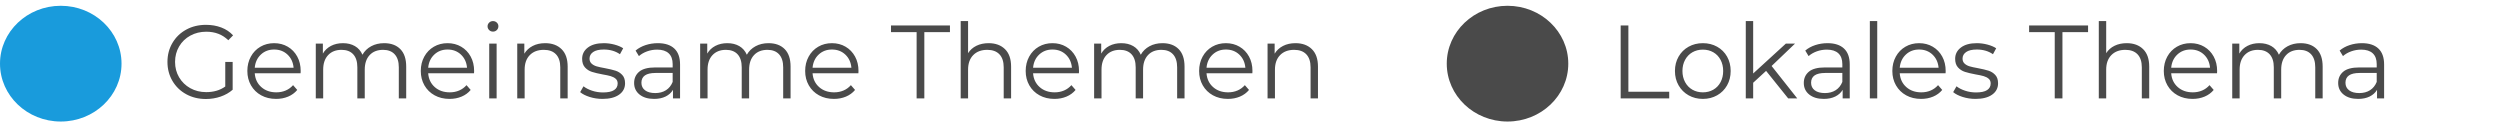
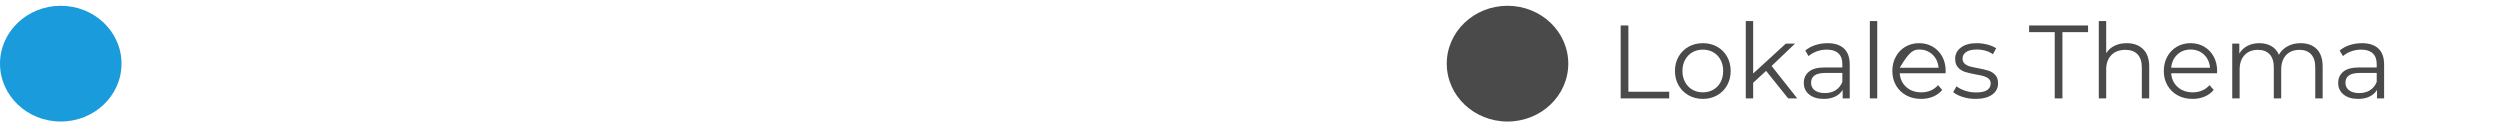
<svg xmlns="http://www.w3.org/2000/svg" width="432px" height="23px" viewBox="0 0 432 23" version="1.1">
  <title>Group 40 Copy 6</title>
  <g id="Page-1" stroke="none" stroke-width="1" fill="none" fill-rule="evenodd">
    <g id="Group-40-Copy-6">
-       <path d="M35.578,17.108 C36.466,17.108 37.312,16.97 38.116,16.694 C38.92,16.418 39.616,16.022 40.204,15.506 L40.204,15.506 L40.204,10.7 L38.926,10.7 L38.926,14.948 C38.026,15.596 36.928,15.92 35.632,15.92 C34.612,15.92 33.694,15.692 32.878,15.236 C32.062,14.78 31.42,14.156 30.952,13.364 C30.484,12.572 30.25,11.684 30.25,10.7 C30.25,9.716 30.484,8.825 30.952,8.027 C31.42,7.229 32.065,6.605 32.887,6.155 C33.709,5.705 34.63,5.48 35.65,5.48 C37.186,5.48 38.452,5.972 39.448,6.956 L39.448,6.956 L40.276,6.11 C39.724,5.51 39.046,5.057 38.242,4.751 C37.438,4.445 36.556,4.292 35.596,4.292 C34.324,4.292 33.184,4.568 32.176,5.12 C31.168,5.672 30.376,6.437 29.8,7.415 C29.224,8.393 28.936,9.488 28.936,10.7 C28.936,11.912 29.224,13.007 29.8,13.985 C30.376,14.963 31.168,15.728 32.176,16.28 C33.184,16.832 34.318,17.108 35.578,17.108 Z M47.71,17.09 C48.466,17.09 49.159,16.958 49.789,16.694 C50.419,16.43 50.944,16.046 51.364,15.542 L51.364,15.542 L50.644,14.714 C50.284,15.122 49.858,15.431 49.366,15.641 C48.874,15.851 48.334,15.956 47.746,15.956 C46.702,15.956 45.838,15.653 45.154,15.047 C44.47,14.441 44.092,13.646 44.02,12.662 L44.02,12.662 L51.94,12.662 L51.958,12.266 C51.958,11.33 51.76,10.499 51.364,9.773 C50.968,9.047 50.422,8.48 49.726,8.072 C49.03,7.664 48.244,7.46 47.368,7.46 C46.492,7.46 45.703,7.664 45.001,8.072 C44.299,8.48 43.747,9.05 43.345,9.782 C42.943,10.514 42.742,11.342 42.742,12.266 C42.742,13.19 42.952,14.018 43.372,14.75 C43.792,15.482 44.377,16.055 45.127,16.469 C45.877,16.883 46.738,17.09 47.71,17.09 Z M50.734,11.708 L44.02,11.708 C44.104,10.772 44.455,10.013 45.073,9.431 C45.691,8.849 46.456,8.558 47.368,8.558 C48.292,8.558 49.063,8.849 49.681,9.431 C50.299,10.013 50.65,10.772 50.734,11.708 L50.734,11.708 Z M55.846,17 L55.846,12.032 C55.846,10.964 56.131,10.127 56.701,9.521 C57.271,8.915 58.042,8.612 59.014,8.612 C59.89,8.612 60.565,8.87 61.039,9.386 C61.513,9.902 61.75,10.652 61.75,11.636 L61.75,11.636 L61.75,17 L63.028,17 L63.028,12.032 C63.028,10.964 63.31,10.127 63.874,9.521 C64.438,8.915 65.212,8.612 66.196,8.612 C67.06,8.612 67.729,8.87 68.203,9.386 C68.677,9.902 68.914,10.652 68.914,11.636 L68.914,11.636 L68.914,17 L70.192,17 L70.192,11.51 C70.192,10.178 69.853,9.17 69.175,8.486 C68.497,7.802 67.564,7.46 66.376,7.46 C65.536,7.46 64.789,7.637 64.135,7.991 C63.481,8.345 62.98,8.834 62.632,9.458 C62.344,8.798 61.909,8.3 61.327,7.964 C60.745,7.628 60.058,7.46 59.266,7.46 C58.486,7.46 57.796,7.616 57.196,7.928 C56.596,8.24 56.128,8.684 55.792,9.26 L55.792,9.26 L55.792,7.532 L54.568,7.532 L54.568,17 L55.846,17 Z M77.68,17.09 C78.436,17.09 79.129,16.958 79.759,16.694 C80.389,16.43 80.914,16.046 81.334,15.542 L81.334,15.542 L80.614,14.714 C80.254,15.122 79.828,15.431 79.336,15.641 C78.844,15.851 78.304,15.956 77.716,15.956 C76.672,15.956 75.808,15.653 75.124,15.047 C74.44,14.441 74.062,13.646 73.99,12.662 L73.99,12.662 L81.91,12.662 L81.928,12.266 C81.928,11.33 81.73,10.499 81.334,9.773 C80.938,9.047 80.392,8.48 79.696,8.072 C79,7.664 78.214,7.46 77.338,7.46 C76.462,7.46 75.673,7.664 74.971,8.072 C74.269,8.48 73.717,9.05 73.315,9.782 C72.913,10.514 72.712,11.342 72.712,12.266 C72.712,13.19 72.922,14.018 73.342,14.75 C73.762,15.482 74.347,16.055 75.097,16.469 C75.847,16.883 76.708,17.09 77.68,17.09 Z M80.704,11.708 L73.99,11.708 C74.074,10.772 74.425,10.013 75.043,9.431 C75.661,8.849 76.426,8.558 77.338,8.558 C78.262,8.558 79.033,8.849 79.651,9.431 C80.269,10.013 80.62,10.772 80.704,11.708 L80.704,11.708 Z M85.186,5.462 C85.45,5.462 85.672,5.372 85.852,5.192 C86.032,5.012 86.122,4.79 86.122,4.526 C86.122,4.286 86.032,4.079 85.852,3.905 C85.672,3.731 85.45,3.644 85.186,3.644 C84.922,3.644 84.7,3.734 84.52,3.914 C84.34,4.094 84.25,4.304 84.25,4.544 C84.25,4.796 84.34,5.012 84.52,5.192 C84.7,5.372 84.922,5.462 85.186,5.462 Z M85.816,17 L85.816,7.532 L84.538,7.532 L84.538,17 L85.816,17 Z M90.658,17 L90.658,12.032 C90.658,10.964 90.955,10.127 91.549,9.521 C92.143,8.915 92.95,8.612 93.97,8.612 C94.882,8.612 95.584,8.87 96.076,9.386 C96.568,9.902 96.814,10.652 96.814,11.636 L96.814,11.636 L96.814,17 L98.092,17 L98.092,11.51 C98.092,10.19 97.741,9.185 97.039,8.495 C96.337,7.805 95.392,7.46 94.204,7.46 C93.388,7.46 92.671,7.619 92.053,7.937 C91.435,8.255 90.952,8.702 90.604,9.278 L90.604,9.278 L90.604,7.532 L89.38,7.532 L89.38,17 L90.658,17 Z M104.104,17.09 C105.328,17.09 106.285,16.847 106.975,16.361 C107.665,15.875 108.01,15.218 108.01,14.39 C108.01,13.778 107.848,13.298 107.524,12.95 C107.2,12.602 106.81,12.356 106.354,12.212 C105.898,12.068 105.292,11.924 104.536,11.78 C103.924,11.672 103.444,11.567 103.096,11.465 C102.748,11.363 102.457,11.204 102.223,10.988 C101.989,10.772 101.872,10.484 101.872,10.124 C101.872,9.656 102.079,9.278 102.493,8.99 C102.907,8.702 103.522,8.558 104.338,8.558 C105.418,8.558 106.348,8.828 107.128,9.368 L107.128,9.368 L107.686,8.342 C107.29,8.078 106.786,7.865 106.174,7.703 C105.562,7.541 104.95,7.46 104.338,7.46 C103.162,7.46 102.244,7.712 101.584,8.216 C100.924,8.72 100.594,9.368 100.594,10.16 C100.594,10.796 100.759,11.294 101.089,11.654 C101.419,12.014 101.818,12.269 102.286,12.419 C102.754,12.569 103.372,12.716 104.14,12.86 C104.716,12.956 105.178,13.055 105.526,13.157 C105.874,13.259 106.162,13.409 106.39,13.607 C106.618,13.805 106.732,14.078 106.732,14.426 C106.732,14.918 106.525,15.299 106.111,15.569 C105.697,15.839 105.058,15.974 104.194,15.974 C103.546,15.974 102.922,15.875 102.322,15.677 C101.722,15.479 101.224,15.224 100.828,14.912 L100.828,14.912 L100.252,15.92 C100.648,16.256 101.197,16.535 101.899,16.757 C102.601,16.979 103.336,17.09 104.104,17.09 Z M113.032,17.09 C113.8,17.09 114.463,16.952 115.021,16.676 C115.579,16.4 116.002,16.016 116.29,15.524 L116.29,15.524 L116.29,17 L117.514,17 L117.514,11.132 C117.514,9.92 117.184,9.005 116.524,8.387 C115.864,7.769 114.916,7.46 113.68,7.46 C112.936,7.46 112.228,7.571 111.556,7.793 C110.884,8.015 110.308,8.33 109.828,8.738 L109.828,8.738 L110.404,9.692 C110.8,9.344 111.274,9.071 111.826,8.873 C112.378,8.675 112.954,8.576 113.554,8.576 C114.43,8.576 115.096,8.789 115.552,9.215 C116.008,9.641 116.236,10.262 116.236,11.078 L116.236,11.078 L116.236,11.654 L113.23,11.654 C111.958,11.654 111.031,11.9 110.449,12.392 C109.867,12.884 109.576,13.532 109.576,14.336 C109.576,15.164 109.888,15.83 110.512,16.334 C111.136,16.838 111.976,17.09 113.032,17.09 Z M113.23,16.082 C112.474,16.082 111.886,15.923 111.466,15.605 C111.046,15.287 110.836,14.852 110.836,14.3 C110.836,13.172 111.646,12.608 113.266,12.608 L113.266,12.608 L116.236,12.608 L116.236,14.156 C115.984,14.78 115.6,15.257 115.084,15.587 C114.568,15.917 113.95,16.082 113.23,16.082 Z M122.266,17 L122.266,12.032 C122.266,10.964 122.551,10.127 123.121,9.521 C123.691,8.915 124.462,8.612 125.434,8.612 C126.31,8.612 126.985,8.87 127.459,9.386 C127.933,9.902 128.17,10.652 128.17,11.636 L128.17,11.636 L128.17,17 L129.448,17 L129.448,12.032 C129.448,10.964 129.73,10.127 130.294,9.521 C130.858,8.915 131.632,8.612 132.616,8.612 C133.48,8.612 134.149,8.87 134.623,9.386 C135.097,9.902 135.334,10.652 135.334,11.636 L135.334,11.636 L135.334,17 L136.612,17 L136.612,11.51 C136.612,10.178 136.273,9.17 135.595,8.486 C134.917,7.802 133.984,7.46 132.796,7.46 C131.956,7.46 131.209,7.637 130.555,7.991 C129.901,8.345 129.4,8.834 129.052,9.458 C128.764,8.798 128.329,8.3 127.747,7.964 C127.165,7.628 126.478,7.46 125.686,7.46 C124.906,7.46 124.216,7.616 123.616,7.928 C123.016,8.24 122.548,8.684 122.212,9.26 L122.212,9.26 L122.212,7.532 L120.988,7.532 L120.988,17 L122.266,17 Z M144.1,17.09 C144.856,17.09 145.549,16.958 146.179,16.694 C146.809,16.43 147.334,16.046 147.754,15.542 L147.754,15.542 L147.034,14.714 C146.674,15.122 146.248,15.431 145.756,15.641 C145.264,15.851 144.724,15.956 144.136,15.956 C143.092,15.956 142.228,15.653 141.544,15.047 C140.86,14.441 140.482,13.646 140.41,12.662 L140.41,12.662 L148.33,12.662 L148.348,12.266 C148.348,11.33 148.15,10.499 147.754,9.773 C147.358,9.047 146.812,8.48 146.116,8.072 C145.42,7.664 144.634,7.46 143.758,7.46 C142.882,7.46 142.093,7.664 141.391,8.072 C140.689,8.48 140.137,9.05 139.735,9.782 C139.333,10.514 139.132,11.342 139.132,12.266 C139.132,13.19 139.342,14.018 139.762,14.75 C140.182,15.482 140.767,16.055 141.517,16.469 C142.267,16.883 143.128,17.09 144.1,17.09 Z M147.124,11.708 L140.41,11.708 C140.494,10.772 140.845,10.013 141.463,9.431 C142.081,8.849 142.846,8.558 143.758,8.558 C144.682,8.558 145.453,8.849 146.071,9.431 C146.689,10.013 147.04,10.772 147.124,11.708 L147.124,11.708 Z M159.724,17 L159.724,5.552 L164.152,5.552 L164.152,4.4 L153.964,4.4 L153.964,5.552 L158.392,5.552 L158.392,17 L159.724,17 Z M167.284,17 L167.284,12.032 C167.284,10.964 167.581,10.127 168.175,9.521 C168.769,8.915 169.576,8.612 170.596,8.612 C171.508,8.612 172.21,8.87 172.702,9.386 C173.194,9.902 173.44,10.652 173.44,11.636 L173.44,11.636 L173.44,17 L174.718,17 L174.718,11.51 C174.718,10.19 174.367,9.185 173.665,8.495 C172.963,7.805 172.018,7.46 170.83,7.46 C170.038,7.46 169.336,7.61 168.724,7.91 C168.112,8.21 167.632,8.636 167.284,9.188 L167.284,9.188 L167.284,3.644 L166.006,3.644 L166.006,17 L167.284,17 Z M182.206,17.09 C182.962,17.09 183.655,16.958 184.285,16.694 C184.915,16.43 185.44,16.046 185.86,15.542 L185.86,15.542 L185.14,14.714 C184.78,15.122 184.354,15.431 183.862,15.641 C183.37,15.851 182.83,15.956 182.242,15.956 C181.198,15.956 180.334,15.653 179.65,15.047 C178.966,14.441 178.588,13.646 178.516,12.662 L178.516,12.662 L186.436,12.662 L186.454,12.266 C186.454,11.33 186.256,10.499 185.86,9.773 C185.464,9.047 184.918,8.48 184.222,8.072 C183.526,7.664 182.74,7.46 181.864,7.46 C180.988,7.46 180.199,7.664 179.497,8.072 C178.795,8.48 178.243,9.05 177.841,9.782 C177.439,10.514 177.238,11.342 177.238,12.266 C177.238,13.19 177.448,14.018 177.868,14.75 C178.288,15.482 178.873,16.055 179.623,16.469 C180.373,16.883 181.234,17.09 182.206,17.09 Z M185.23,11.708 L178.516,11.708 C178.6,10.772 178.951,10.013 179.569,9.431 C180.187,8.849 180.952,8.558 181.864,8.558 C182.788,8.558 183.559,8.849 184.177,9.431 C184.795,10.013 185.146,10.772 185.23,11.708 L185.23,11.708 Z M190.342,17 L190.342,12.032 C190.342,10.964 190.627,10.127 191.197,9.521 C191.767,8.915 192.538,8.612 193.51,8.612 C194.386,8.612 195.061,8.87 195.535,9.386 C196.009,9.902 196.246,10.652 196.246,11.636 L196.246,11.636 L196.246,17 L197.524,17 L197.524,12.032 C197.524,10.964 197.806,10.127 198.37,9.521 C198.934,8.915 199.708,8.612 200.692,8.612 C201.556,8.612 202.225,8.87 202.699,9.386 C203.173,9.902 203.41,10.652 203.41,11.636 L203.41,11.636 L203.41,17 L204.688,17 L204.688,11.51 C204.688,10.178 204.349,9.17 203.671,8.486 C202.993,7.802 202.06,7.46 200.872,7.46 C200.032,7.46 199.285,7.637 198.631,7.991 C197.977,8.345 197.476,8.834 197.128,9.458 C196.84,8.798 196.405,8.3 195.823,7.964 C195.241,7.628 194.554,7.46 193.762,7.46 C192.982,7.46 192.292,7.616 191.692,7.928 C191.092,8.24 190.624,8.684 190.288,9.26 L190.288,9.26 L190.288,7.532 L189.064,7.532 L189.064,17 L190.342,17 Z M212.176,17.09 C212.932,17.09 213.625,16.958 214.255,16.694 C214.885,16.43 215.41,16.046 215.83,15.542 L215.83,15.542 L215.11,14.714 C214.75,15.122 214.324,15.431 213.832,15.641 C213.34,15.851 212.8,15.956 212.212,15.956 C211.168,15.956 210.304,15.653 209.62,15.047 C208.936,14.441 208.558,13.646 208.486,12.662 L208.486,12.662 L216.406,12.662 L216.424,12.266 C216.424,11.33 216.226,10.499 215.83,9.773 C215.434,9.047 214.888,8.48 214.192,8.072 C213.496,7.664 212.71,7.46 211.834,7.46 C210.958,7.46 210.169,7.664 209.467,8.072 C208.765,8.48 208.213,9.05 207.811,9.782 C207.409,10.514 207.208,11.342 207.208,12.266 C207.208,13.19 207.418,14.018 207.838,14.75 C208.258,15.482 208.843,16.055 209.593,16.469 C210.343,16.883 211.204,17.09 212.176,17.09 Z M215.2,11.708 L208.486,11.708 C208.57,10.772 208.921,10.013 209.539,9.431 C210.157,8.849 210.922,8.558 211.834,8.558 C212.758,8.558 213.529,8.849 214.147,9.431 C214.765,10.013 215.116,10.772 215.2,11.708 L215.2,11.708 Z M220.312,17 L220.312,12.032 C220.312,10.964 220.609,10.127 221.203,9.521 C221.797,8.915 222.604,8.612 223.624,8.612 C224.536,8.612 225.238,8.87 225.73,9.386 C226.222,9.902 226.468,10.652 226.468,11.636 L226.468,11.636 L226.468,17 L227.746,17 L227.746,11.51 C227.746,10.19 227.395,9.185 226.693,8.495 C225.991,7.805 225.046,7.46 223.858,7.46 C223.042,7.46 222.325,7.619 221.707,7.937 C221.089,8.255 220.606,8.702 220.258,9.278 L220.258,9.278 L220.258,7.532 L219.034,7.532 L219.034,17 L220.312,17 Z" id="GemeinsameThemen" fill="#4A4A4A" fill-rule="nonzero" />
-       <path d="M288.44,17 L288.44,15.848 L281.384,15.848 L281.384,4.4 L280.052,4.4 L280.052,17 L288.44,17 Z M294.254,17.09 C295.166,17.09 295.988,16.883 296.72,16.469 C297.452,16.055 298.025,15.482 298.439,14.75 C298.853,14.018 299.06,13.19 299.06,12.266 C299.06,11.342 298.853,10.514 298.439,9.782 C298.025,9.05 297.452,8.48 296.72,8.072 C295.988,7.664 295.166,7.46 294.254,7.46 C293.342,7.46 292.52,7.664 291.788,8.072 C291.056,8.48 290.48,9.05 290.06,9.782 C289.64,10.514 289.43,11.342 289.43,12.266 C289.43,13.19 289.64,14.018 290.06,14.75 C290.48,15.482 291.056,16.055 291.788,16.469 C292.52,16.883 293.342,17.09 294.254,17.09 Z M294.254,15.956 C293.582,15.956 292.979,15.803 292.445,15.497 C291.911,15.191 291.491,14.756 291.185,14.192 C290.879,13.628 290.726,12.986 290.726,12.266 C290.726,11.546 290.879,10.904 291.185,10.34 C291.491,9.776 291.911,9.341 292.445,9.035 C292.979,8.729 293.582,8.576 294.254,8.576 C294.926,8.576 295.529,8.729 296.063,9.035 C296.597,9.341 297.014,9.776 297.314,10.34 C297.614,10.904 297.764,11.546 297.764,12.266 C297.764,12.986 297.614,13.628 297.314,14.192 C297.014,14.756 296.597,15.191 296.063,15.497 C295.529,15.803 294.926,15.956 294.254,15.956 Z M302.948,17 L302.948,14.3 L305.18,12.248 L308.996,17 L310.562,17 L306.134,11.402 L310.184,7.532 L308.6,7.532 L302.948,12.698 L302.948,3.644 L301.67,3.644 L301.67,17 L302.948,17 Z M315.152,17.09 C315.92,17.09 316.583,16.952 317.141,16.676 C317.699,16.4 318.122,16.016 318.41,15.524 L318.41,15.524 L318.41,17 L319.634,17 L319.634,11.132 C319.634,9.92 319.304,9.005 318.644,8.387 C317.984,7.769 317.036,7.46 315.8,7.46 C315.056,7.46 314.348,7.571 313.676,7.793 C313.004,8.015 312.428,8.33 311.948,8.738 L311.948,8.738 L312.524,9.692 C312.92,9.344 313.394,9.071 313.946,8.873 C314.498,8.675 315.074,8.576 315.674,8.576 C316.55,8.576 317.216,8.789 317.672,9.215 C318.128,9.641 318.356,10.262 318.356,11.078 L318.356,11.078 L318.356,11.654 L315.35,11.654 C314.078,11.654 313.151,11.9 312.569,12.392 C311.987,12.884 311.696,13.532 311.696,14.336 C311.696,15.164 312.008,15.83 312.632,16.334 C313.256,16.838 314.096,17.09 315.152,17.09 Z M315.35,16.082 C314.594,16.082 314.006,15.923 313.586,15.605 C313.166,15.287 312.956,14.852 312.956,14.3 C312.956,13.172 313.766,12.608 315.386,12.608 L315.386,12.608 L318.356,12.608 L318.356,14.156 C318.104,14.78 317.72,15.257 317.204,15.587 C316.688,15.917 316.07,16.082 315.35,16.082 Z M324.386,17 L324.386,3.644 L323.108,3.644 L323.108,17 L324.386,17 Z M331.964,17.09 C332.72,17.09 333.413,16.958 334.043,16.694 C334.673,16.43 335.198,16.046 335.618,15.542 L335.618,15.542 L334.898,14.714 C334.538,15.122 334.112,15.431 333.62,15.641 C333.128,15.851 332.588,15.956 332,15.956 C330.956,15.956 330.092,15.653 329.408,15.047 C328.724,14.441 328.346,13.646 328.274,12.662 L328.274,12.662 L336.194,12.662 L336.212,12.266 C336.212,11.33 336.014,10.499 335.618,9.773 C335.222,9.047 334.676,8.48 333.98,8.072 C333.284,7.664 332.498,7.46 331.622,7.46 C330.746,7.46 329.957,7.664 329.255,8.072 C328.553,8.48 328.001,9.05 327.599,9.782 C327.197,10.514 326.996,11.342 326.996,12.266 C326.996,13.19 327.206,14.018 327.626,14.75 C328.046,15.482 328.631,16.055 329.381,16.469 C330.131,16.883 330.992,17.09 331.964,17.09 Z M334.988,11.708 L328.274,11.708 C328.358,10.772 328.709,10.013 329.327,9.431 C329.945,8.849 330.71,8.558 331.622,8.558 C332.546,8.558 333.317,8.849 333.935,9.431 C334.553,10.013 334.904,10.772 334.988,11.708 L334.988,11.708 Z M341.36,17.09 C342.584,17.09 343.541,16.847 344.231,16.361 C344.921,15.875 345.266,15.218 345.266,14.39 C345.266,13.778 345.104,13.298 344.78,12.95 C344.456,12.602 344.066,12.356 343.61,12.212 C343.154,12.068 342.548,11.924 341.792,11.78 C341.18,11.672 340.7,11.567 340.352,11.465 C340.004,11.363 339.713,11.204 339.479,10.988 C339.245,10.772 339.128,10.484 339.128,10.124 C339.128,9.656 339.335,9.278 339.749,8.99 C340.163,8.702 340.778,8.558 341.594,8.558 C342.674,8.558 343.604,8.828 344.384,9.368 L344.384,9.368 L344.942,8.342 C344.546,8.078 344.042,7.865 343.43,7.703 C342.818,7.541 342.206,7.46 341.594,7.46 C340.418,7.46 339.5,7.712 338.84,8.216 C338.18,8.72 337.85,9.368 337.85,10.16 C337.85,10.796 338.015,11.294 338.345,11.654 C338.675,12.014 339.074,12.269 339.542,12.419 C340.01,12.569 340.628,12.716 341.396,12.86 C341.972,12.956 342.434,13.055 342.782,13.157 C343.13,13.259 343.418,13.409 343.646,13.607 C343.874,13.805 343.988,14.078 343.988,14.426 C343.988,14.918 343.781,15.299 343.367,15.569 C342.953,15.839 342.314,15.974 341.45,15.974 C340.802,15.974 340.178,15.875 339.578,15.677 C338.978,15.479 338.48,15.224 338.084,14.912 L338.084,14.912 L337.508,15.92 C337.904,16.256 338.453,16.535 339.155,16.757 C339.857,16.979 340.592,17.09 341.36,17.09 Z M356.39,17 L356.39,5.552 L360.818,5.552 L360.818,4.4 L350.63,4.4 L350.63,5.552 L355.058,5.552 L355.058,17 L356.39,17 Z M363.95,17 L363.95,12.032 C363.95,10.964 364.247,10.127 364.841,9.521 C365.435,8.915 366.242,8.612 367.262,8.612 C368.174,8.612 368.876,8.87 369.368,9.386 C369.86,9.902 370.106,10.652 370.106,11.636 L370.106,11.636 L370.106,17 L371.384,17 L371.384,11.51 C371.384,10.19 371.033,9.185 370.331,8.495 C369.629,7.805 368.684,7.46 367.496,7.46 C366.704,7.46 366.002,7.61 365.39,7.91 C364.778,8.21 364.298,8.636 363.95,9.188 L363.95,9.188 L363.95,3.644 L362.672,3.644 L362.672,17 L363.95,17 Z M378.872,17.09 C379.628,17.09 380.321,16.958 380.951,16.694 C381.581,16.43 382.106,16.046 382.526,15.542 L382.526,15.542 L381.806,14.714 C381.446,15.122 381.02,15.431 380.528,15.641 C380.036,15.851 379.496,15.956 378.908,15.956 C377.864,15.956 377,15.653 376.316,15.047 C375.632,14.441 375.254,13.646 375.182,12.662 L375.182,12.662 L383.102,12.662 L383.12,12.266 C383.12,11.33 382.922,10.499 382.526,9.773 C382.13,9.047 381.584,8.48 380.888,8.072 C380.192,7.664 379.406,7.46 378.53,7.46 C377.654,7.46 376.865,7.664 376.163,8.072 C375.461,8.48 374.909,9.05 374.507,9.782 C374.105,10.514 373.904,11.342 373.904,12.266 C373.904,13.19 374.114,14.018 374.534,14.75 C374.954,15.482 375.539,16.055 376.289,16.469 C377.039,16.883 377.9,17.09 378.872,17.09 Z M381.896,11.708 L375.182,11.708 C375.266,10.772 375.617,10.013 376.235,9.431 C376.853,8.849 377.618,8.558 378.53,8.558 C379.454,8.558 380.225,8.849 380.843,9.431 C381.461,10.013 381.812,10.772 381.896,11.708 L381.896,11.708 Z M387.008,17 L387.008,12.032 C387.008,10.964 387.293,10.127 387.863,9.521 C388.433,8.915 389.204,8.612 390.176,8.612 C391.052,8.612 391.727,8.87 392.201,9.386 C392.675,9.902 392.912,10.652 392.912,11.636 L392.912,11.636 L392.912,17 L394.19,17 L394.19,12.032 C394.19,10.964 394.472,10.127 395.036,9.521 C395.6,8.915 396.374,8.612 397.358,8.612 C398.222,8.612 398.891,8.87 399.365,9.386 C399.839,9.902 400.076,10.652 400.076,11.636 L400.076,11.636 L400.076,17 L401.354,17 L401.354,11.51 C401.354,10.178 401.015,9.17 400.337,8.486 C399.659,7.802 398.726,7.46 397.538,7.46 C396.698,7.46 395.951,7.637 395.297,7.991 C394.643,8.345 394.142,8.834 393.794,9.458 C393.506,8.798 393.071,8.3 392.489,7.964 C391.907,7.628 391.22,7.46 390.428,7.46 C389.648,7.46 388.958,7.616 388.358,7.928 C387.758,8.24 387.29,8.684 386.954,9.26 L386.954,9.26 L386.954,7.532 L385.73,7.532 L385.73,17 L387.008,17 Z M407.492,17.09 C408.26,17.09 408.923,16.952 409.481,16.676 C410.039,16.4 410.462,16.016 410.75,15.524 L410.75,15.524 L410.75,17 L411.974,17 L411.974,11.132 C411.974,9.92 411.644,9.005 410.984,8.387 C410.324,7.769 409.376,7.46 408.14,7.46 C407.396,7.46 406.688,7.571 406.016,7.793 C405.344,8.015 404.768,8.33 404.288,8.738 L404.288,8.738 L404.864,9.692 C405.26,9.344 405.734,9.071 406.286,8.873 C406.838,8.675 407.414,8.576 408.014,8.576 C408.89,8.576 409.556,8.789 410.012,9.215 C410.468,9.641 410.696,10.262 410.696,11.078 L410.696,11.078 L410.696,11.654 L407.69,11.654 C406.418,11.654 405.491,11.9 404.909,12.392 C404.327,12.884 404.036,13.532 404.036,14.336 C404.036,15.164 404.348,15.83 404.972,16.334 C405.596,16.838 406.436,17.09 407.492,17.09 Z M407.69,16.082 C406.934,16.082 406.346,15.923 405.926,15.605 C405.506,15.287 405.296,14.852 405.296,14.3 C405.296,13.172 406.106,12.608 407.726,12.608 L407.726,12.608 L410.696,12.608 L410.696,14.156 C410.444,14.78 410.06,15.257 409.544,15.587 C409.028,15.917 408.41,16.082 407.69,16.082 Z" id="LokalesThema" fill="#4A4A4A" fill-rule="nonzero" />
+       <path d="M288.44,17 L288.44,15.848 L281.384,15.848 L281.384,4.4 L280.052,4.4 L280.052,17 L288.44,17 Z M294.254,17.09 C295.166,17.09 295.988,16.883 296.72,16.469 C297.452,16.055 298.025,15.482 298.439,14.75 C298.853,14.018 299.06,13.19 299.06,12.266 C299.06,11.342 298.853,10.514 298.439,9.782 C298.025,9.05 297.452,8.48 296.72,8.072 C295.988,7.664 295.166,7.46 294.254,7.46 C293.342,7.46 292.52,7.664 291.788,8.072 C291.056,8.48 290.48,9.05 290.06,9.782 C289.64,10.514 289.43,11.342 289.43,12.266 C289.43,13.19 289.64,14.018 290.06,14.75 C290.48,15.482 291.056,16.055 291.788,16.469 C292.52,16.883 293.342,17.09 294.254,17.09 Z M294.254,15.956 C293.582,15.956 292.979,15.803 292.445,15.497 C291.911,15.191 291.491,14.756 291.185,14.192 C290.879,13.628 290.726,12.986 290.726,12.266 C290.726,11.546 290.879,10.904 291.185,10.34 C291.491,9.776 291.911,9.341 292.445,9.035 C292.979,8.729 293.582,8.576 294.254,8.576 C294.926,8.576 295.529,8.729 296.063,9.035 C296.597,9.341 297.014,9.776 297.314,10.34 C297.614,10.904 297.764,11.546 297.764,12.266 C297.764,12.986 297.614,13.628 297.314,14.192 C297.014,14.756 296.597,15.191 296.063,15.497 C295.529,15.803 294.926,15.956 294.254,15.956 Z M302.948,17 L302.948,14.3 L305.18,12.248 L308.996,17 L310.562,17 L306.134,11.402 L310.184,7.532 L308.6,7.532 L302.948,12.698 L302.948,3.644 L301.67,3.644 L301.67,17 L302.948,17 Z M315.152,17.09 C315.92,17.09 316.583,16.952 317.141,16.676 C317.699,16.4 318.122,16.016 318.41,15.524 L318.41,15.524 L318.41,17 L319.634,17 L319.634,11.132 C319.634,9.92 319.304,9.005 318.644,8.387 C317.984,7.769 317.036,7.46 315.8,7.46 C315.056,7.46 314.348,7.571 313.676,7.793 C313.004,8.015 312.428,8.33 311.948,8.738 L311.948,8.738 L312.524,9.692 C312.92,9.344 313.394,9.071 313.946,8.873 C314.498,8.675 315.074,8.576 315.674,8.576 C316.55,8.576 317.216,8.789 317.672,9.215 C318.128,9.641 318.356,10.262 318.356,11.078 L318.356,11.078 L318.356,11.654 L315.35,11.654 C314.078,11.654 313.151,11.9 312.569,12.392 C311.987,12.884 311.696,13.532 311.696,14.336 C311.696,15.164 312.008,15.83 312.632,16.334 C313.256,16.838 314.096,17.09 315.152,17.09 Z M315.35,16.082 C314.594,16.082 314.006,15.923 313.586,15.605 C313.166,15.287 312.956,14.852 312.956,14.3 C312.956,13.172 313.766,12.608 315.386,12.608 L315.386,12.608 L318.356,12.608 L318.356,14.156 C318.104,14.78 317.72,15.257 317.204,15.587 C316.688,15.917 316.07,16.082 315.35,16.082 Z M324.386,17 L324.386,3.644 L323.108,3.644 L323.108,17 L324.386,17 Z M331.964,17.09 C332.72,17.09 333.413,16.958 334.043,16.694 C334.673,16.43 335.198,16.046 335.618,15.542 L335.618,15.542 L334.898,14.714 C334.538,15.122 334.112,15.431 333.62,15.641 C333.128,15.851 332.588,15.956 332,15.956 C330.956,15.956 330.092,15.653 329.408,15.047 C328.724,14.441 328.346,13.646 328.274,12.662 L328.274,12.662 L336.194,12.662 L336.212,12.266 C336.212,11.33 336.014,10.499 335.618,9.773 C335.222,9.047 334.676,8.48 333.98,8.072 C333.284,7.664 332.498,7.46 331.622,7.46 C330.746,7.46 329.957,7.664 329.255,8.072 C328.553,8.48 328.001,9.05 327.599,9.782 C327.197,10.514 326.996,11.342 326.996,12.266 C326.996,13.19 327.206,14.018 327.626,14.75 C328.046,15.482 328.631,16.055 329.381,16.469 C330.131,16.883 330.992,17.09 331.964,17.09 Z M334.988,11.708 L328.274,11.708 C329.945,8.849 330.71,8.558 331.622,8.558 C332.546,8.558 333.317,8.849 333.935,9.431 C334.553,10.013 334.904,10.772 334.988,11.708 L334.988,11.708 Z M341.36,17.09 C342.584,17.09 343.541,16.847 344.231,16.361 C344.921,15.875 345.266,15.218 345.266,14.39 C345.266,13.778 345.104,13.298 344.78,12.95 C344.456,12.602 344.066,12.356 343.61,12.212 C343.154,12.068 342.548,11.924 341.792,11.78 C341.18,11.672 340.7,11.567 340.352,11.465 C340.004,11.363 339.713,11.204 339.479,10.988 C339.245,10.772 339.128,10.484 339.128,10.124 C339.128,9.656 339.335,9.278 339.749,8.99 C340.163,8.702 340.778,8.558 341.594,8.558 C342.674,8.558 343.604,8.828 344.384,9.368 L344.384,9.368 L344.942,8.342 C344.546,8.078 344.042,7.865 343.43,7.703 C342.818,7.541 342.206,7.46 341.594,7.46 C340.418,7.46 339.5,7.712 338.84,8.216 C338.18,8.72 337.85,9.368 337.85,10.16 C337.85,10.796 338.015,11.294 338.345,11.654 C338.675,12.014 339.074,12.269 339.542,12.419 C340.01,12.569 340.628,12.716 341.396,12.86 C341.972,12.956 342.434,13.055 342.782,13.157 C343.13,13.259 343.418,13.409 343.646,13.607 C343.874,13.805 343.988,14.078 343.988,14.426 C343.988,14.918 343.781,15.299 343.367,15.569 C342.953,15.839 342.314,15.974 341.45,15.974 C340.802,15.974 340.178,15.875 339.578,15.677 C338.978,15.479 338.48,15.224 338.084,14.912 L338.084,14.912 L337.508,15.92 C337.904,16.256 338.453,16.535 339.155,16.757 C339.857,16.979 340.592,17.09 341.36,17.09 Z M356.39,17 L356.39,5.552 L360.818,5.552 L360.818,4.4 L350.63,4.4 L350.63,5.552 L355.058,5.552 L355.058,17 L356.39,17 Z M363.95,17 L363.95,12.032 C363.95,10.964 364.247,10.127 364.841,9.521 C365.435,8.915 366.242,8.612 367.262,8.612 C368.174,8.612 368.876,8.87 369.368,9.386 C369.86,9.902 370.106,10.652 370.106,11.636 L370.106,11.636 L370.106,17 L371.384,17 L371.384,11.51 C371.384,10.19 371.033,9.185 370.331,8.495 C369.629,7.805 368.684,7.46 367.496,7.46 C366.704,7.46 366.002,7.61 365.39,7.91 C364.778,8.21 364.298,8.636 363.95,9.188 L363.95,9.188 L363.95,3.644 L362.672,3.644 L362.672,17 L363.95,17 Z M378.872,17.09 C379.628,17.09 380.321,16.958 380.951,16.694 C381.581,16.43 382.106,16.046 382.526,15.542 L382.526,15.542 L381.806,14.714 C381.446,15.122 381.02,15.431 380.528,15.641 C380.036,15.851 379.496,15.956 378.908,15.956 C377.864,15.956 377,15.653 376.316,15.047 C375.632,14.441 375.254,13.646 375.182,12.662 L375.182,12.662 L383.102,12.662 L383.12,12.266 C383.12,11.33 382.922,10.499 382.526,9.773 C382.13,9.047 381.584,8.48 380.888,8.072 C380.192,7.664 379.406,7.46 378.53,7.46 C377.654,7.46 376.865,7.664 376.163,8.072 C375.461,8.48 374.909,9.05 374.507,9.782 C374.105,10.514 373.904,11.342 373.904,12.266 C373.904,13.19 374.114,14.018 374.534,14.75 C374.954,15.482 375.539,16.055 376.289,16.469 C377.039,16.883 377.9,17.09 378.872,17.09 Z M381.896,11.708 L375.182,11.708 C375.266,10.772 375.617,10.013 376.235,9.431 C376.853,8.849 377.618,8.558 378.53,8.558 C379.454,8.558 380.225,8.849 380.843,9.431 C381.461,10.013 381.812,10.772 381.896,11.708 L381.896,11.708 Z M387.008,17 L387.008,12.032 C387.008,10.964 387.293,10.127 387.863,9.521 C388.433,8.915 389.204,8.612 390.176,8.612 C391.052,8.612 391.727,8.87 392.201,9.386 C392.675,9.902 392.912,10.652 392.912,11.636 L392.912,11.636 L392.912,17 L394.19,17 L394.19,12.032 C394.19,10.964 394.472,10.127 395.036,9.521 C395.6,8.915 396.374,8.612 397.358,8.612 C398.222,8.612 398.891,8.87 399.365,9.386 C399.839,9.902 400.076,10.652 400.076,11.636 L400.076,11.636 L400.076,17 L401.354,17 L401.354,11.51 C401.354,10.178 401.015,9.17 400.337,8.486 C399.659,7.802 398.726,7.46 397.538,7.46 C396.698,7.46 395.951,7.637 395.297,7.991 C394.643,8.345 394.142,8.834 393.794,9.458 C393.506,8.798 393.071,8.3 392.489,7.964 C391.907,7.628 391.22,7.46 390.428,7.46 C389.648,7.46 388.958,7.616 388.358,7.928 C387.758,8.24 387.29,8.684 386.954,9.26 L386.954,9.26 L386.954,7.532 L385.73,7.532 L385.73,17 L387.008,17 Z M407.492,17.09 C408.26,17.09 408.923,16.952 409.481,16.676 C410.039,16.4 410.462,16.016 410.75,15.524 L410.75,15.524 L410.75,17 L411.974,17 L411.974,11.132 C411.974,9.92 411.644,9.005 410.984,8.387 C410.324,7.769 409.376,7.46 408.14,7.46 C407.396,7.46 406.688,7.571 406.016,7.793 C405.344,8.015 404.768,8.33 404.288,8.738 L404.288,8.738 L404.864,9.692 C405.26,9.344 405.734,9.071 406.286,8.873 C406.838,8.675 407.414,8.576 408.014,8.576 C408.89,8.576 409.556,8.789 410.012,9.215 C410.468,9.641 410.696,10.262 410.696,11.078 L410.696,11.078 L410.696,11.654 L407.69,11.654 C406.418,11.654 405.491,11.9 404.909,12.392 C404.327,12.884 404.036,13.532 404.036,14.336 C404.036,15.164 404.348,15.83 404.972,16.334 C405.596,16.838 406.436,17.09 407.492,17.09 Z M407.69,16.082 C406.934,16.082 406.346,15.923 405.926,15.605 C405.506,15.287 405.296,14.852 405.296,14.3 C405.296,13.172 406.106,12.608 407.726,12.608 L407.726,12.608 L410.696,12.608 L410.696,14.156 C410.444,14.78 410.06,15.257 409.544,15.587 C409.028,15.917 408.41,16.082 407.69,16.082 Z" id="LokalesThema" fill="#4A4A4A" fill-rule="nonzero" />
      <ellipse id="Oval" fill="#199BDC" cx="10.5" cy="11" rx="10.5" ry="10" />
      <ellipse id="Oval-Copy-16" fill="#4A4A4A" cx="260.5" cy="11" rx="10.5" ry="10" />
    </g>
  </g>
</svg>